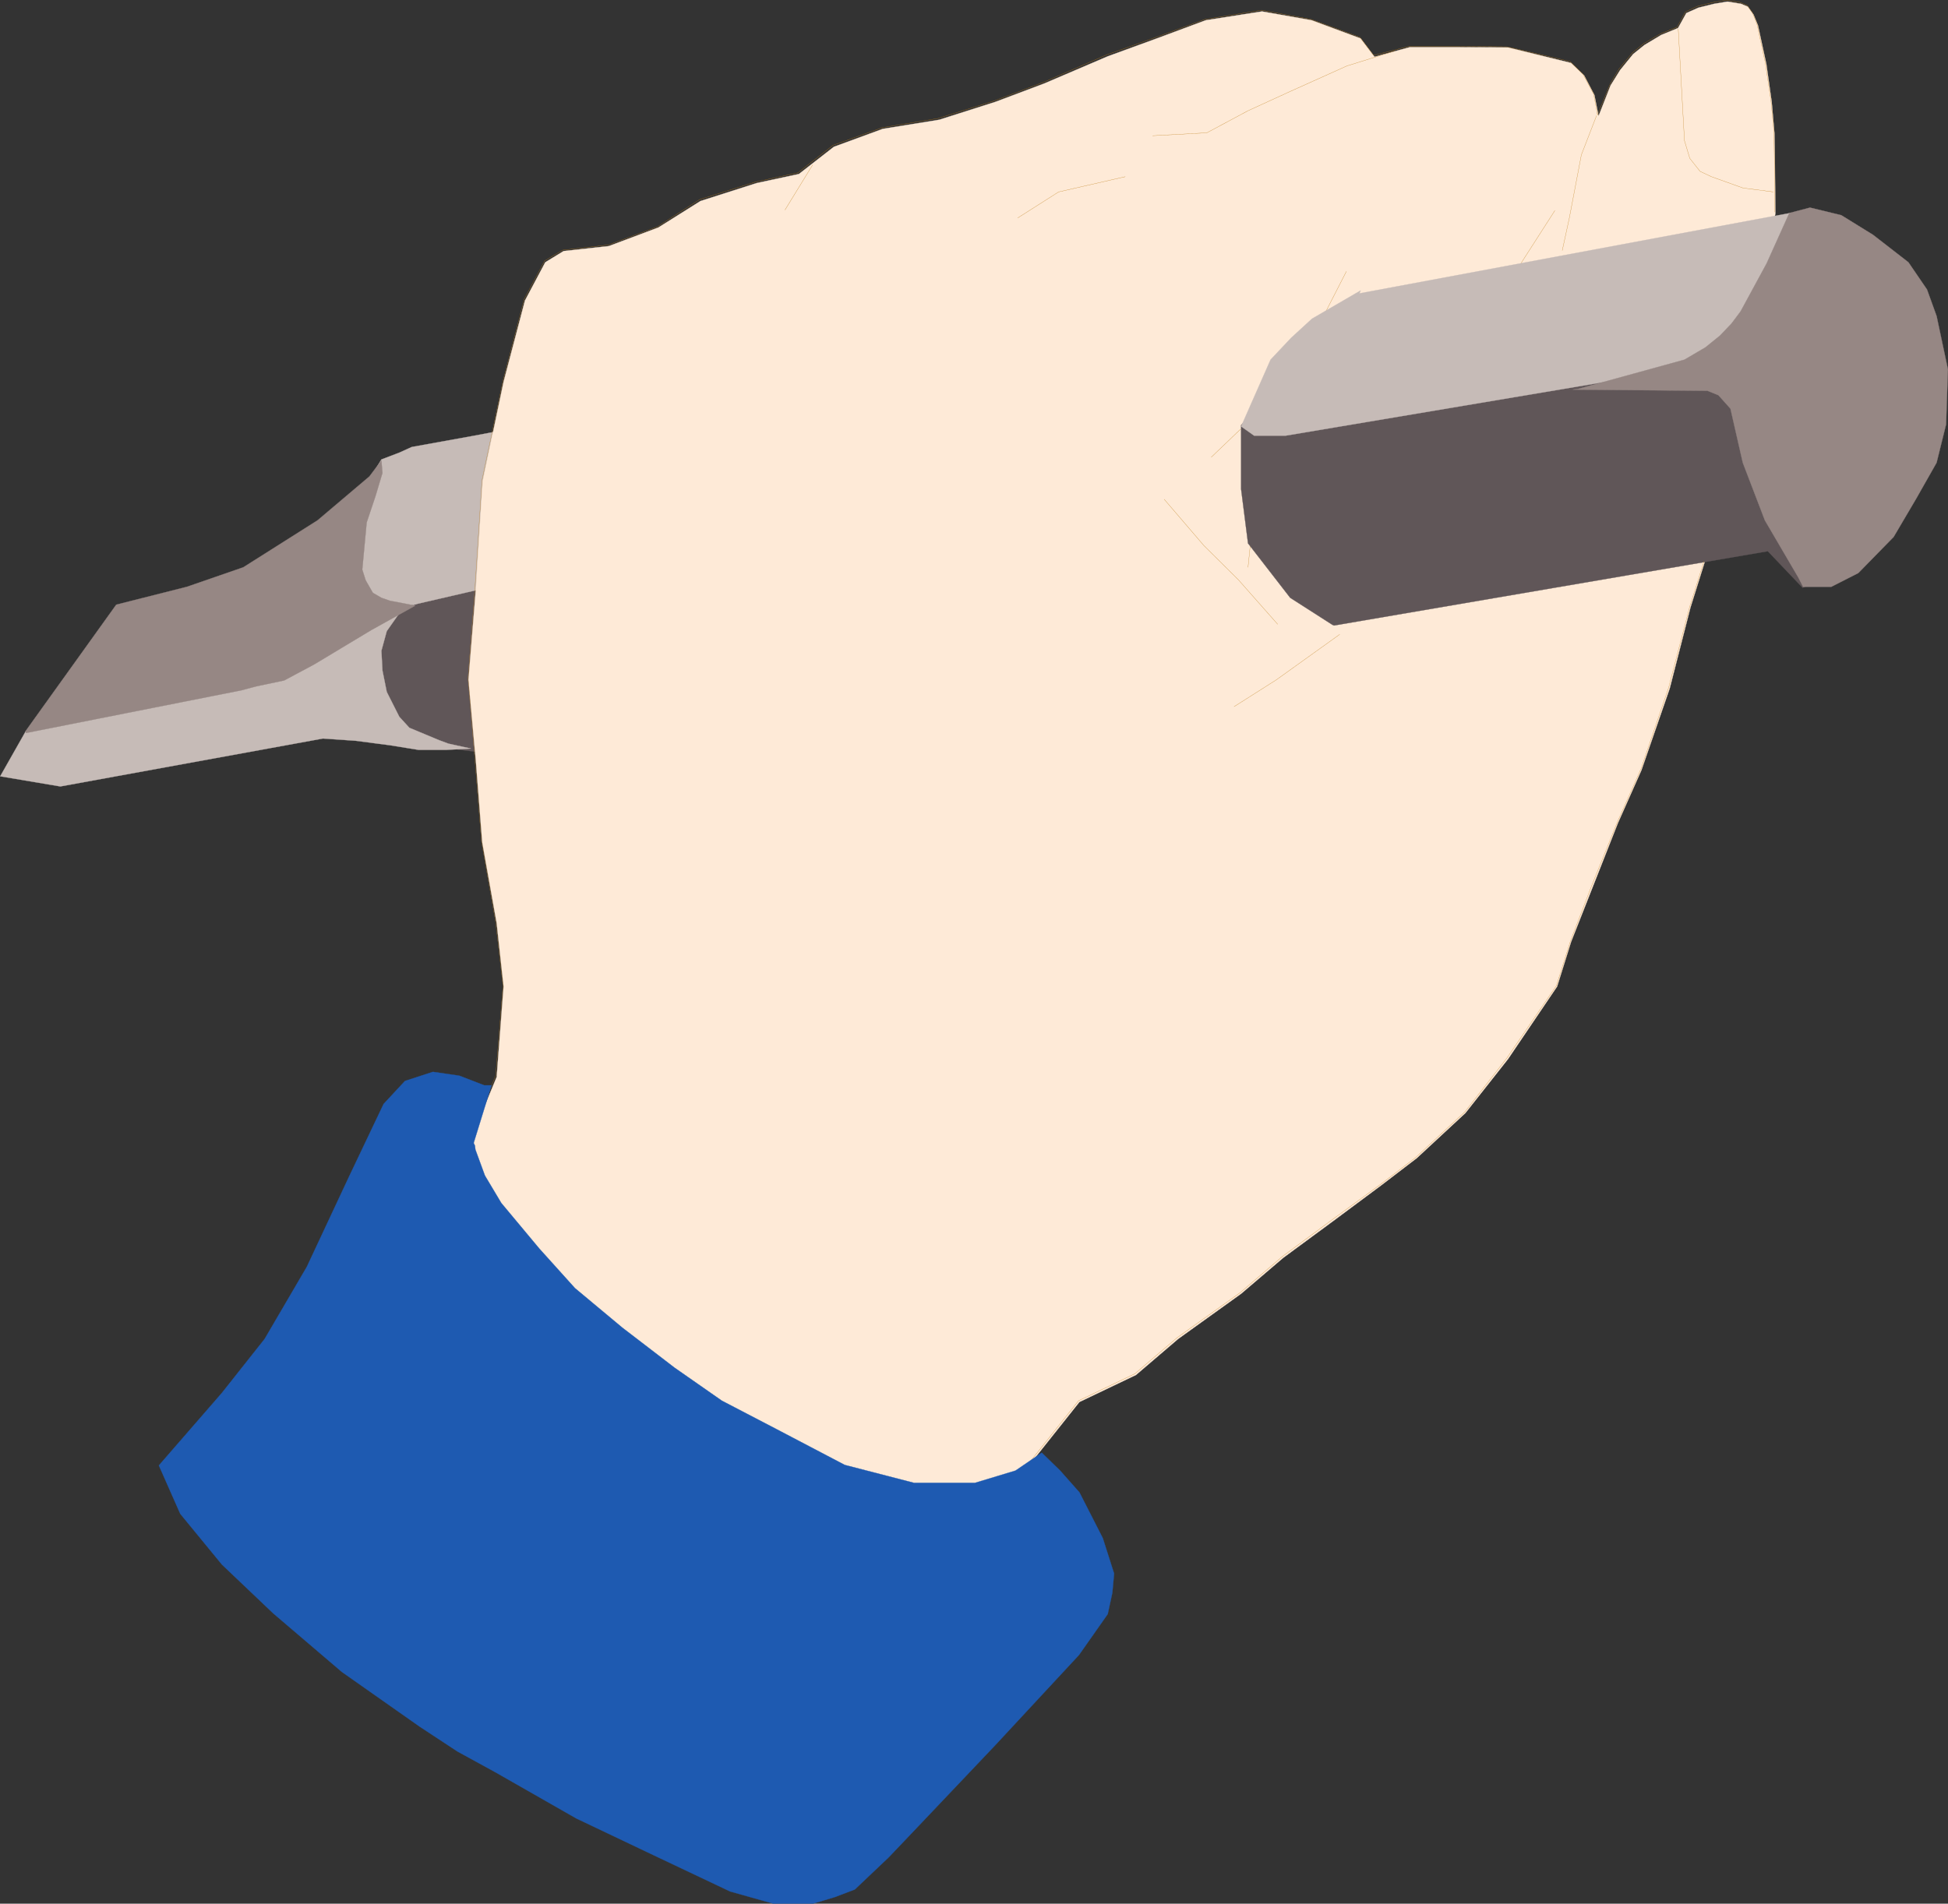
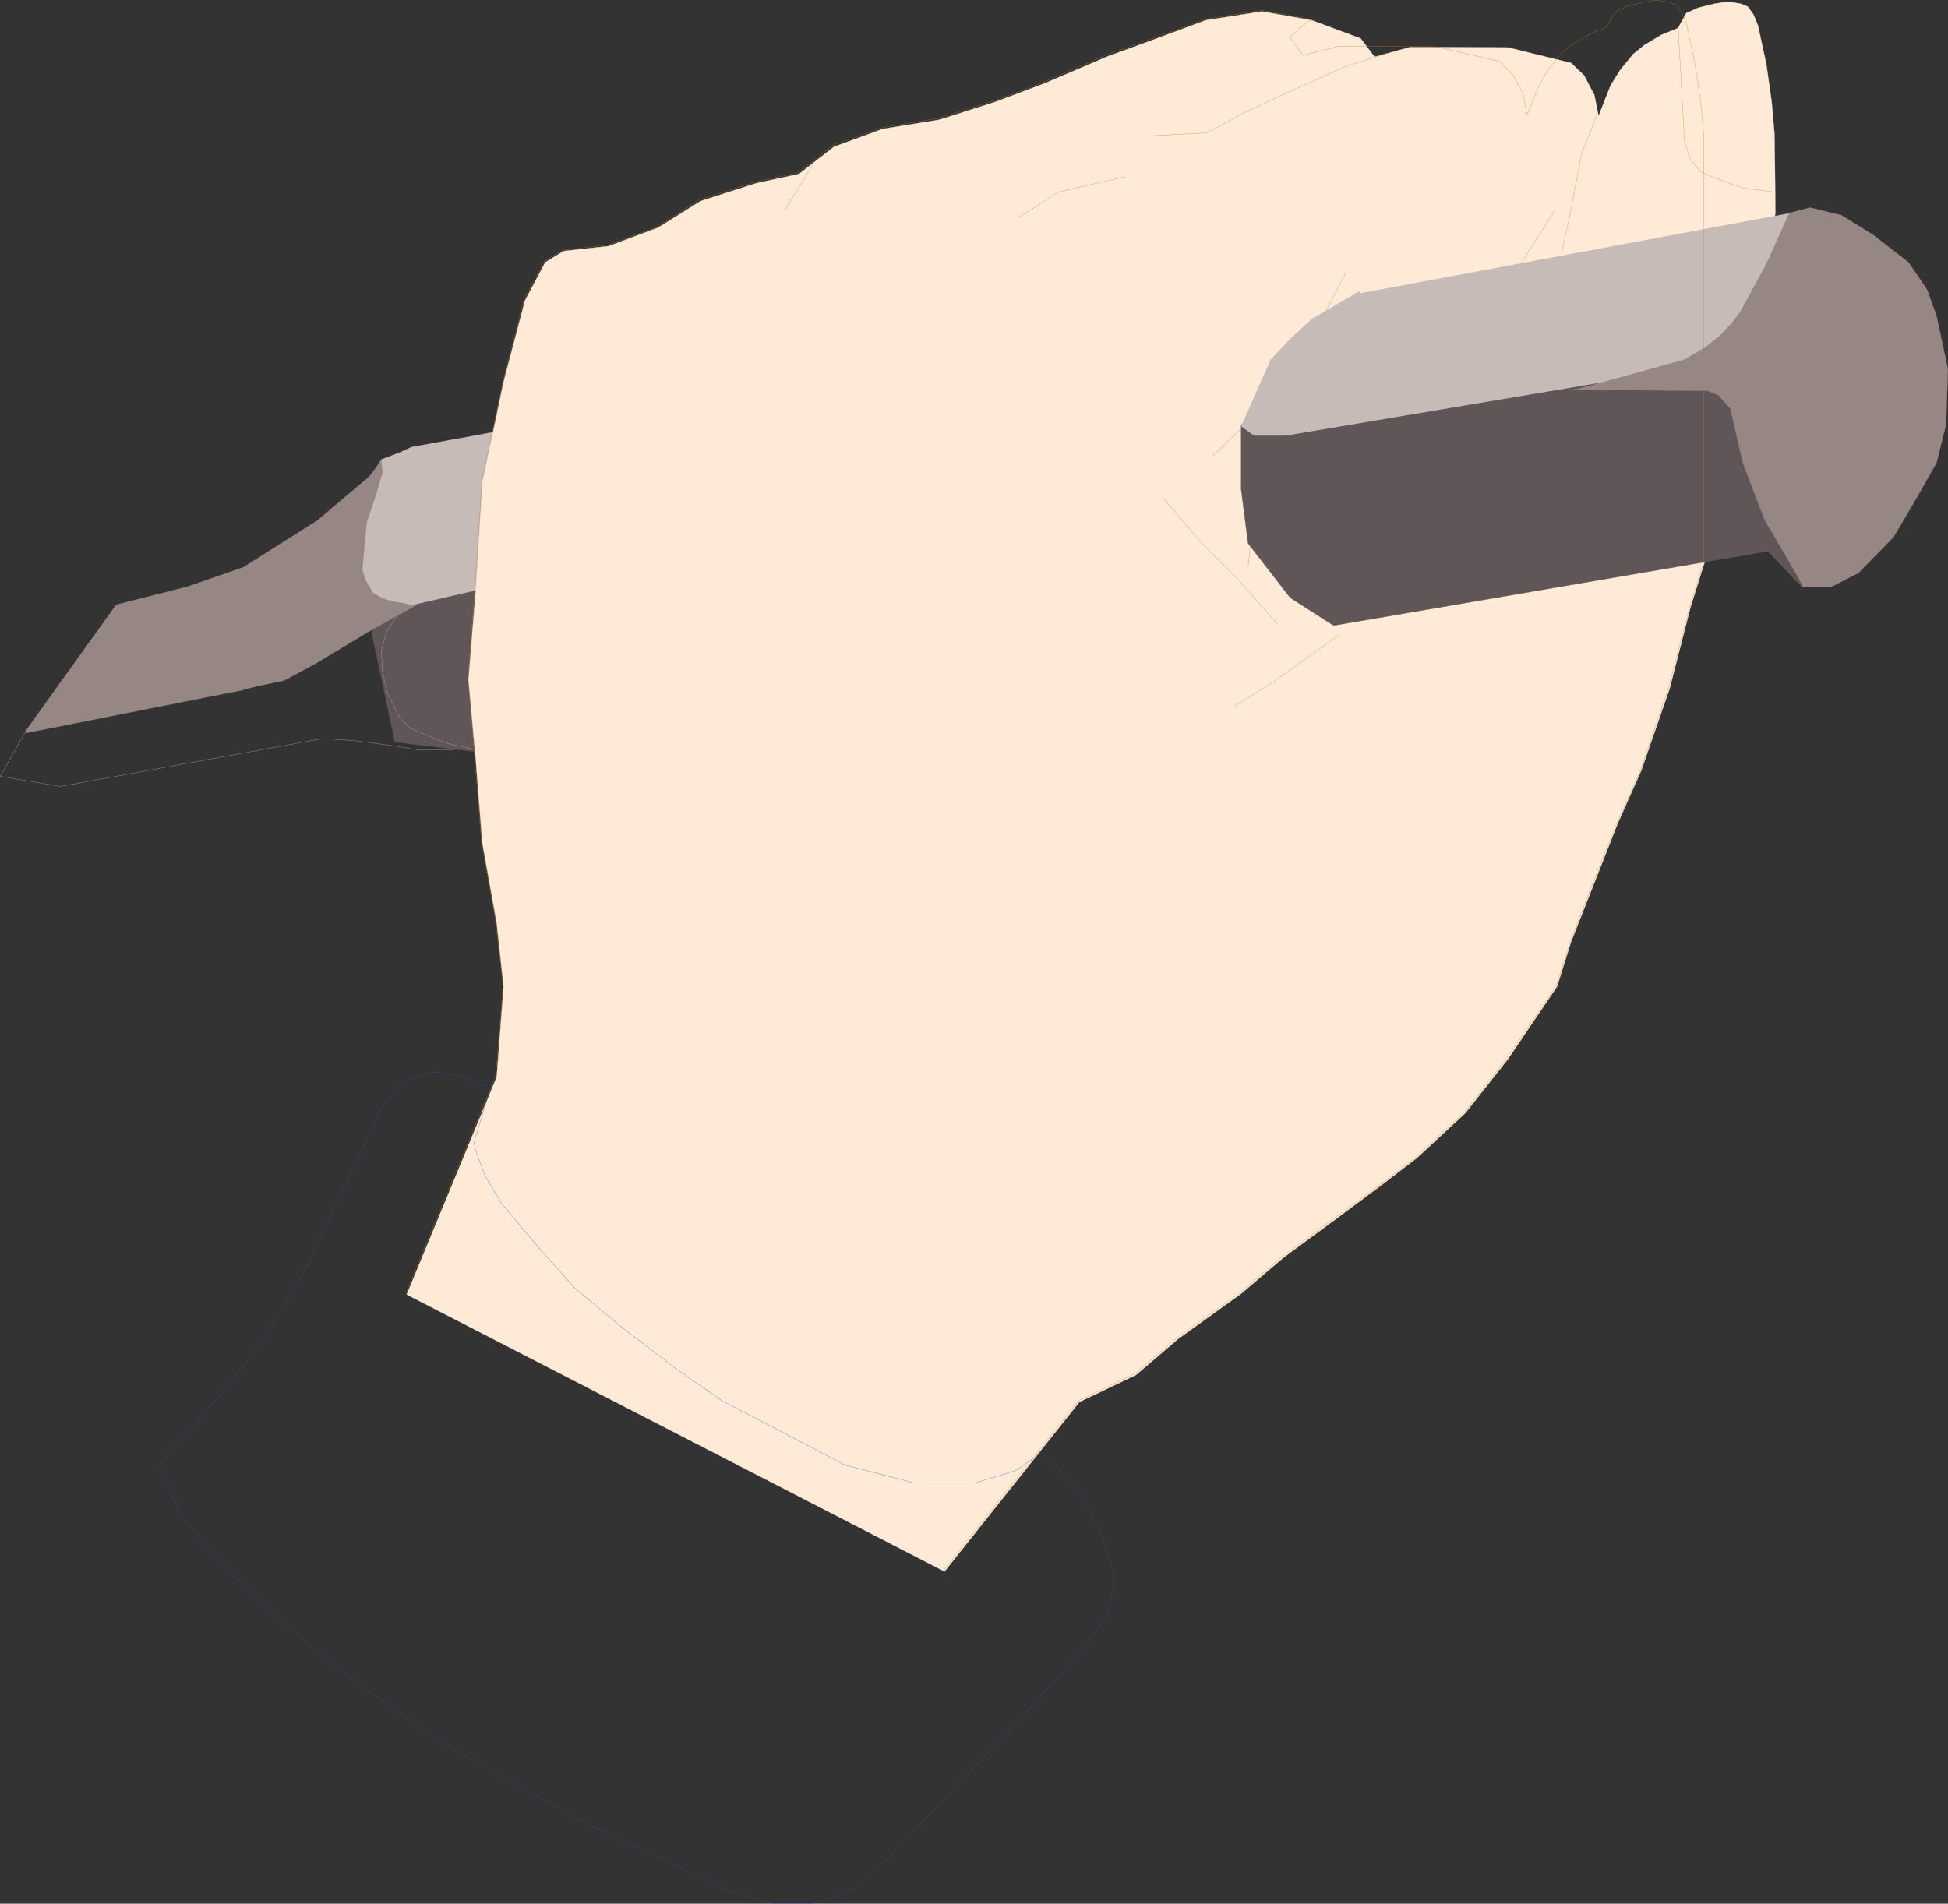
<svg xmlns="http://www.w3.org/2000/svg" width="96.91" height="94.723">
  <rect width="100%" height="100%" fill="#333333" stroke="none" />
  <path fill="#605658" d="m18.263 30.416 1.383 6.504 4.442.535.746-8.988-6.57 1.95" />
  <path fill="none" stroke="#605658" stroke-width=".012" d="m18.263 30.416 1.383 6.504 4.442.535.746-8.988zm0 0" />
  <path fill="#c6bbb7" d="m15.998 31.147 1.914-6.504 1.062-1.781.891-.34.621-.281 3.027-.547 1.817-.344-.84 7.832-8.492 1.965" />
  <path fill="none" stroke="#c6bbb7" stroke-width=".012" d="m15.998 31.147 1.914-6.504 1.062-1.781.891-.34.621-.281 3.027-.547 1.817-.344-.84 7.832zm0 0" />
-   <path fill="#c6bbb7" d="m20.681 30.065.11-.086-.926.535-.625.89-.266.977.051.977.215 1.07.625 1.238.5.547 1.488.621.453.168 1.122.246-1.208.063h-1.406l-1.426-.23-1.707-.223-1.62-.11-1.883.344-11.176 2.04-2.992-.505 1.257-2.218 17.22-5.63 2.194-.714" />
  <path fill="none" stroke="#c6bbb7" stroke-width=".012" d="m20.681 30.065.11-.086-.926.535-.625.89-.266.977.051.977.215 1.07.625 1.238.5.547 1.488.621.453.168 1.121.246-1.207.063h-1.406l-1.426-.23-1.707-.223-1.62-.11-1.884.344-11.175 2.04-2.992-.505 1.257-2.219 17.22-5.628zm0 0" />
  <path fill="#feead7" d="m46.99 78.194 6.71-8.434 2.813-1.344 2.098-1.793 3.133-2.25 2.098-1.789 2.441-1.797 2.441-1.816 1.758-1.344 2.418-2.242 2.121-2.687 2.442-3.61.695-2.222 1.062-2.696 1.27-3.222 1.168-2.625 1.406-4.063 1.035-4.039.7-2.234 3.523-17.364-.023-2.418-.024-1.57-.136-1.566-.266-1.875-.418-1.93-.219-.535-.281-.395-.34-.144-.672-.11-.668.11-.785.195-.598.266-.414.746-.84.344-.832.5-.562.453-.645.793-.476.765-.598 1.524-.207-1.047-.512-.977-.648-.62-3.137-.77-2.437-.012h-2.457l-1.746.476-.692-.914-2.441-.906L62.783.57l-2.797.437-2.437.906-2.442.891-3.16 1.352-2.43.914-2.793.89-2.808.453-2.43.891-1.742 1.355-2.098.45-2.797.894-2.097 1.317-2.465.925-2.246.247-.914.558-1.012 1.906-1.062 4.04-1.04 4.956-.34 5.38-.367 4.5.368 4.038.316 4.043.719 4.024.344 3.152-.344 4.5-4.477 10.824L46.99 78.194" />
  <path fill="none" stroke="#feead7" stroke-width=".012" d="m46.99 78.194 6.71-8.434 2.813-1.344 2.098-1.793 3.133-2.25 2.098-1.789 2.441-1.797 2.441-1.816 1.758-1.344 2.418-2.242 2.121-2.687 2.442-3.61.695-2.222 1.062-2.696 1.27-3.222 1.168-2.625 1.406-4.063 1.035-4.039.7-2.234 3.523-17.364-.023-2.418-.024-1.57-.137-1.566-.265-1.875-.418-1.93-.219-.535-.281-.395-.34-.144-.672-.11-.668.11-.785.195-.598.266-.414.746-.84.344-.832.5-.562.453-.645.793-.476.765-.598 1.524-.207-1.047-.512-.977-.648-.62-3.137-.77-2.437-.012h-2.457l-1.746.476-.692-.914-2.441-.906L62.783.57l-2.797.437-2.437.906-2.442.891-3.16 1.352-2.43.914-2.793.89-2.808.453-2.43.891-1.742 1.355-2.098.45-2.797.894-2.097 1.317-2.465.925-2.246.247-.914.558-1.012 1.906-1.063 4.04-1.039 4.956-.34 5.38-.367 4.5.368 4.038.316 4.043.719 4.024.343 3.152-.343 4.5-4.477 10.824zm0 0" />
  <path fill="none" stroke="#bf801e" stroke-width=".012" d="m39.049 10.451 1.378-2.246m10.2 2.641 2.039-1.297 3.316-.758m1.36-2.039 2.695-.144 2.05-1.098 2.075-.95 2.844-1.28 2.39-.747m7.957 7.942-1.734 2.7m-8.637.327-1.062 2.074m13.507-9.824-.757 1.953-.598 3.141-.352 1.621m5.77-11.031.309 5.562.265.88.512.648.562.265 1.575.563 1.504.195M57.916 24.842l1.976 2.305 1.72 1.707 1.952 2.21m3.086.501-3.16 2.265-2.098 1.332m.328-13.812-1.464 1.402m1.941 4.395-.11 1.082" />
  <path fill="#968784" d="m18.486 31.342-2.844 1.711-1.504.805-1.39.293-.73.195-10.723 2.125-.028-.086 4.516-6.297 3.516-.89 2.804-.97L15.8 25.89l2.578-2.184.597-.793.051.622-.344 1.148-.44 1.316-.22 2.344.172.535.356.621.425.246.414.145 1.27.246-2.172 1.207" />
  <path fill="none" stroke="#968784" stroke-width=".012" d="m18.486 31.342-2.844 1.711-1.504.805-1.39.293-.73.195-10.723 2.125-.028-.086 4.516-6.297 3.516-.89 2.804-.97 3.696-2.34 2.578-2.183.597-.793.051.621-.344 1.149-.441 1.316-.219 2.344.172.535.356.621.425.246.414.145 1.27.246zm0 0" />
  <path fill="#605658" d="m89.677 29.244-1.73-1.816-21.578 3.695-.086-.035-2.098-1.344-2.097-2.707-.344-2.695v-3.187l1.207-1.258L86.42 16.81l4.734 11.8-1.476.633" />
  <path fill="none" stroke="#605658" stroke-width=".012" d="m89.677 29.244-1.73-1.816-21.578 3.695-.086-.035-2.098-1.344-2.097-2.707-.344-2.695v-3.187l1.207-1.258L86.42 16.81l4.734 11.8zm0 0" />
  <path fill="#c6bbb7" d="m67.627 14.6 21.43-4 1.257.719-3.527 5.964-3.074.758-3.809.953-15.95 2.684h-1.562l-.648-.46 1.465-3.321 1.023-1.086 1.04-.953 2.417-1.403-.062.145" />
-   <path fill="none" stroke="#c6bbb7" stroke-width=".012" d="m67.627 14.6 21.43-4 1.257.719-3.527 5.964-3.074.758-3.809.953-15.95 2.684h-1.562l-.648-.46 1.465-3.321 1.023-1.086 1.04-.953 2.417-1.403zm0 0" />
  <path fill="#968784" d="m89.017 10.6-1.132 2.512-1.293 2.382-.454.606-.574.601-.719.582-1.046.614-5.278 1.453-.277.035 6.7.059.546.222.598.668.613 2.688 1.098 2.867 1.671 2.855.23.454h1.403l1.344-.684 1.758-1.797 1.12-1.902 1.017-1.793.472-1.906.09-2.743-.562-2.648-.477-1.32-.926-1.356-1.762-1.367-1.574-.973-1.558-.379-1.028.27" />
  <path fill="none" stroke="#968784" stroke-width=".012" d="m89.017 10.6-1.132 2.512-1.293 2.382-.454.606-.574.601-.719.582-1.046.614-5.278 1.453-.277.035 6.7.059.546.222.598.668.613 2.688 1.098 2.867 1.671 2.855.23.454h1.403l1.344-.684 1.758-1.797 1.12-1.902 1.017-1.793.472-1.906.09-2.743-.562-2.648-.477-1.32-.926-1.356-1.762-1.367-1.574-.973-1.558-.379zm0 0" />
-   <path fill="none" stroke="#bf801e" stroke-width=".012" d="m46.955 78.131 6.7-8.433 2.804-1.344 2.101-1.793 3.137-2.242 2.098-1.797 2.441-1.805 2.453-1.793 1.742-1.332 2.446-2.27 2.097-2.687 2.453-3.586.708-2.246 1.039-2.707 1.3-3.223 1.16-2.61 1.38-4.054 1.05-4.035.707-2.246m3.504-17.368V8.159l-.023-1.574-.149-1.574-.281-1.879-.414-1.926-.219-.554-.27-.387-.355-.148-.668-.11-.672.11-.78.195-.599.281-.414.758-.82.328-.84.488-.562.461-.66.797-.45.754-.625 1.54-.191-1.036-.527-.98-.649-.645-3.133-.73-2.441-.024h-2.441l-1.758.45-.684-.903L65.21.96 62.76.506l-2.808.453-2.43.89-2.46.876-3.15 1.367-2.429.918-2.808.879-2.782.46-2.453.88-1.742 1.367-2.102.453-2.793.879-2.101 1.355-2.438.903-2.273.258-.898.535-1.016 1.906-1.05 4.047-1.048 4.957-.351 5.379-.344 4.492.344 4.05.324 4.04.707 4.039.367 3.16-.367 4.477-4.473 10.824" />
-   <path fill="#1e5ab1" d="m24.088 54.002-1.235-.476-1.316-.192-1.39.453-1.063 1.145-1.719 3.613-2.102 4.492-2.097 3.586-2.125 2.684-3.137 3.61 1.063 2.406 2.074 2.527 2.55 2.426 3.419 2.918 3.867 2.718 1.883 1.239 1.89 1.035 4.016 2.293 3.719 1.77 3.94 1.867 2.138.601h1.988l1.074-.32 1-.38 1.684-1.597 1.453-1.527 3.844-4.05 4.171-4.493 1.43-2.035.23-1.063.087-.953-.563-1.766-1.16-2.273-.961-1.086-.914-.89-1.305.89-2.015.61h-3.04l-3.44-.891-3.368-1.766-2.746-1.43-2.356-1.644-2.597-1.992-2.356-1.965-1.77-1.965-1.894-2.27-.816-1.367-.473-1.293-.023-.195-.063-.133.887-2.87h-.363" />
+   <path fill="none" stroke="#bf801e" stroke-width=".012" d="m46.955 78.131 6.7-8.433 2.804-1.344 2.101-1.793 3.137-2.242 2.098-1.797 2.441-1.805 2.453-1.793 1.742-1.332 2.446-2.27 2.097-2.687 2.453-3.586.708-2.246 1.039-2.707 1.3-3.223 1.16-2.61 1.38-4.054 1.05-4.035.707-2.246V8.159l-.023-1.574-.149-1.574-.281-1.879-.414-1.926-.219-.554-.27-.387-.355-.148-.668-.11-.672.11-.78.195-.599.281-.414.758-.82.328-.84.488-.562.461-.66.797-.45.754-.625 1.54-.191-1.036-.527-.98-.649-.645-3.133-.73-2.441-.024h-2.441l-1.758.45-.684-.903L65.21.96 62.76.506l-2.808.453-2.43.89-2.46.876-3.15 1.367-2.429.918-2.808.879-2.782.46-2.453.88-1.742 1.367-2.102.453-2.793.879-2.101 1.355-2.438.903-2.273.258-.898.535-1.016 1.906-1.05 4.047-1.048 4.957-.351 5.379-.344 4.492.344 4.05.324 4.04.707 4.039.367 3.16-.367 4.477-4.473 10.824" />
  <path fill="none" stroke="#1e5ab1" stroke-width=".012" d="m24.088 54.002-1.235-.476-1.316-.192-1.39.453-1.063 1.145-1.719 3.613-2.102 4.492-2.097 3.586-2.125 2.684-3.137 3.61 1.063 2.406 2.074 2.527 2.55 2.426 3.419 2.918 3.867 2.718 1.883 1.239 1.89 1.035 4.016 2.293 3.719 1.77 3.94 1.867 2.138.601h1.988l1.074-.32 1-.38 1.684-1.597 1.453-1.527 3.844-4.05 4.171-4.493 1.43-2.035.23-1.063.087-.953-.563-1.766-1.16-2.273-.961-1.086-.914-.89-1.305.89-2.015.61h-3.04l-3.44-.891-3.368-1.766-2.746-1.43-2.356-1.644-2.597-1.992-2.356-1.965-1.77-1.965-1.894-2.27-.816-1.367-.473-1.293-.023-.195-.063-.133.887-2.87zm0 0" />
</svg>